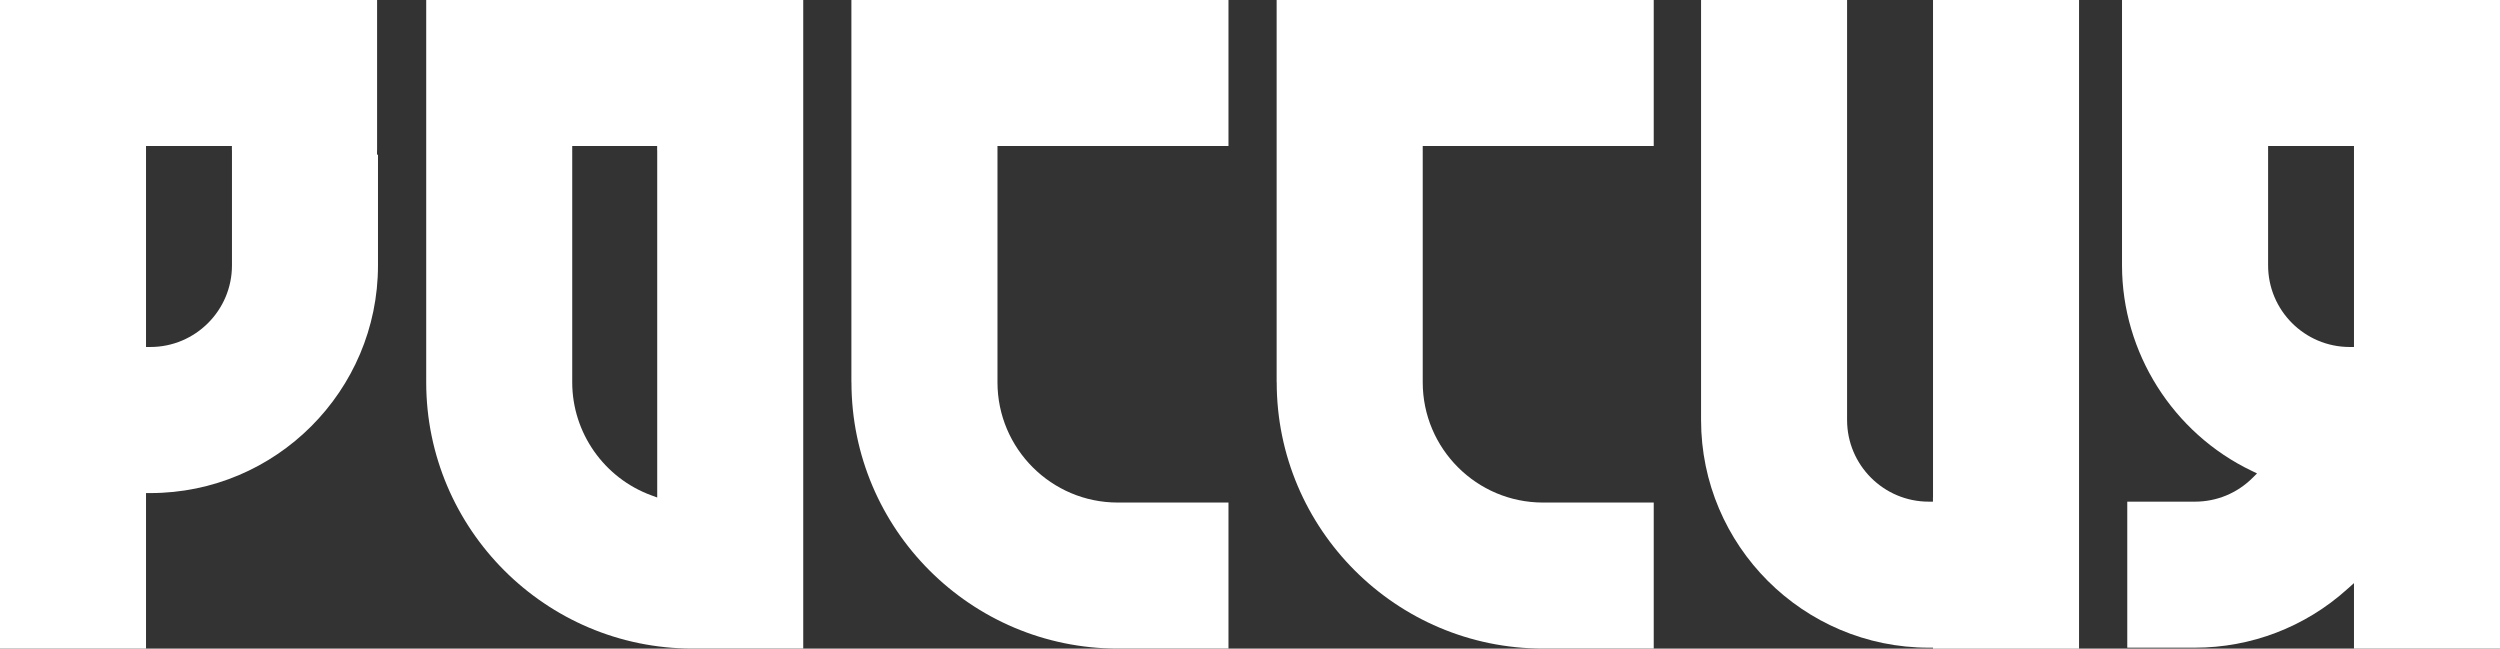
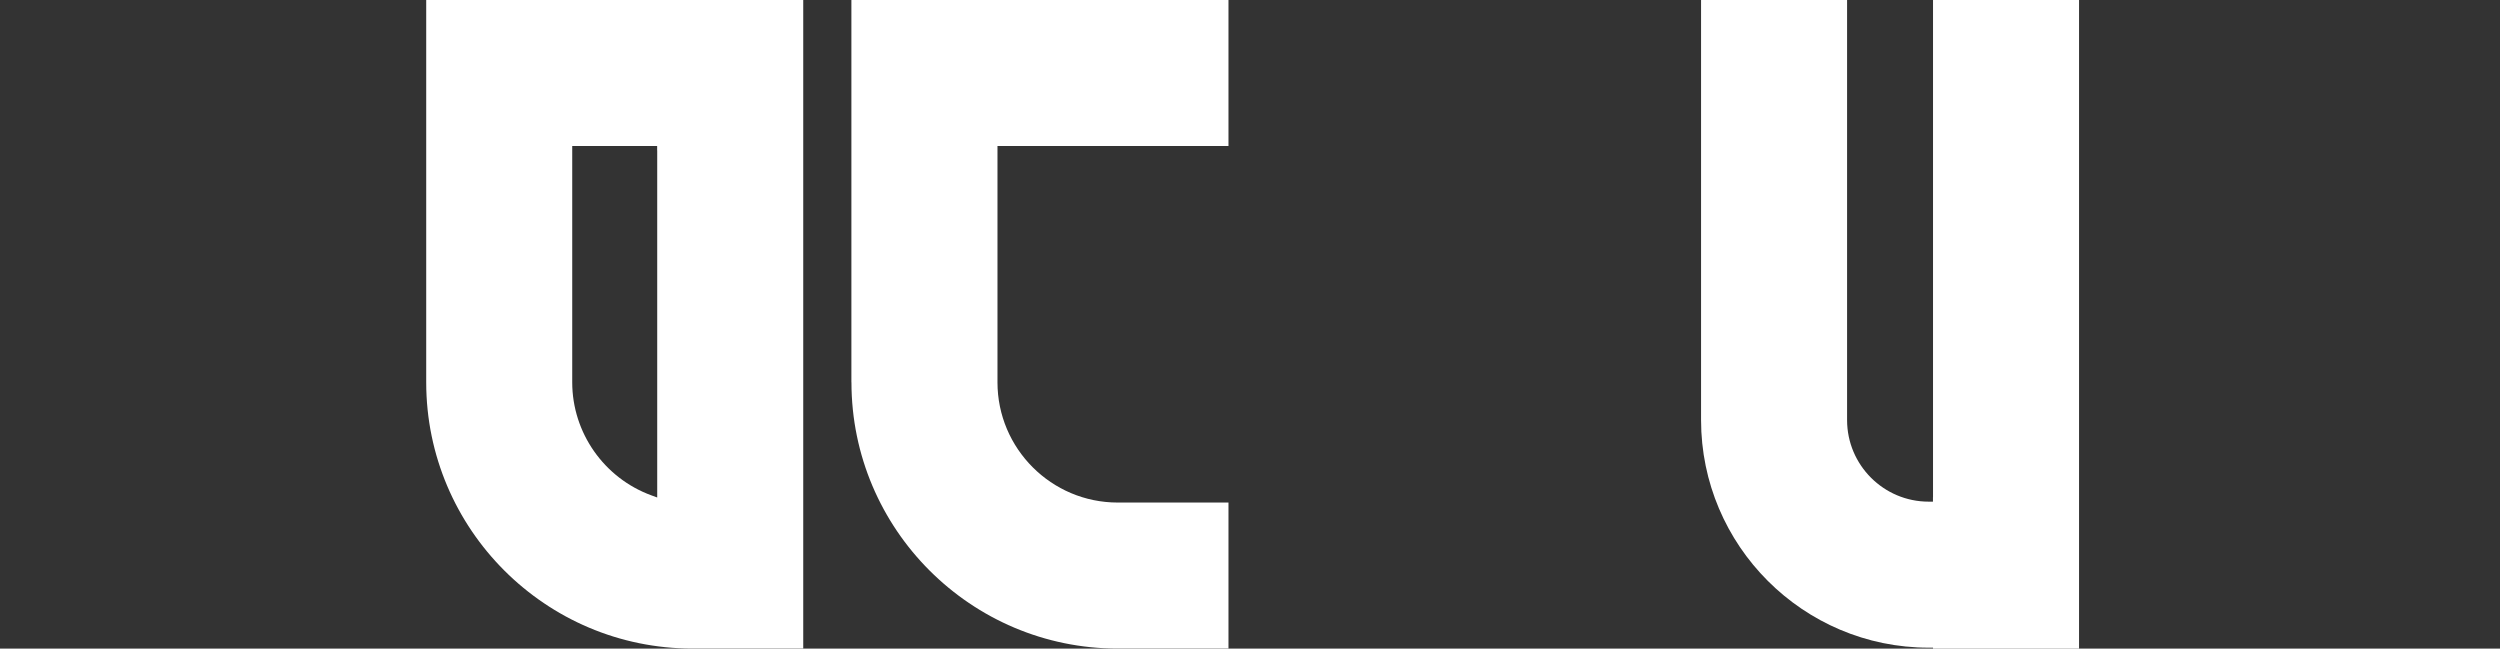
<svg xmlns="http://www.w3.org/2000/svg" id="Layer_1" x="0px" y="0px" viewBox="0 0 390.36 101.28" style="enable-background:new 0 0 390.36 101.28;" xml:space="preserve">
  <rect x="0" y="0" width="390.36" height="101.28" fill="#333333" stroke="none" />
  <style type="text/css"> .st0{fill:#FFFFFF;} </style>
  <g>
    <path class="st0" d="M132.95,59.69c0,22.93,18.65,41.58,41.58,41.58h17.29v-22.8h-17.29c-10.36,0-18.78-8.42-18.78-18.78V23.48 V22.8h0.67h35.4V0h-58.88V59.69z" />
-     <path class="st0" d="M199.35,59.69c0,22.93,18.65,41.58,41.58,41.58h17.29v-22.8h-17.29c-10.36,0-18.78-8.42-18.78-18.78V23.48 V22.8h0.67h35.4V0h-58.88V59.69z" />
-     <path class="st0" d="M58.88,23.48V0H0v101.28h22.8V77.66v-0.67h0.67c19.6,0,35.55-15.95,35.55-35.55V24.15h-0.15V23.48z M36.22,23.48v17.96c0,7.03-5.72,12.74-12.74,12.74H22.8v-0.67V23.48V22.8h0.67h12.07h0.67V23.48z" />
-     <path class="st0" d="M331.34,0v23.48v17.96c0,13.59,7.94,26.18,20.23,32.07l0.85,0.41l-0.67,0.67c-2.41,2.41-5.61,3.74-9.01,3.74 h-10.58v22.8h10.58c8.75,0,17.17-3.22,23.7-9.08l1.12-1v1.5v8.73h22.8V0H331.34z M367.56,23.48v30.03v0.67h-0.67 c-7.03,0-12.74-5.72-12.74-12.74V23.48V22.8h0.67h12.07h0.67V23.48z" />
    <path class="st0" d="M66.55,0v59.69c0,22.93,18.65,41.58,41.58,41.58h17.29v-11.4V77.8V23.48V0h-23.48H66.55z M102.62,23.48v53.24 v0.96l-0.9-0.33c-7.4-2.7-12.37-9.79-12.37-17.65V23.48V22.8h0.67h11.92h0.67V23.48z" />
    <path class="st0" d="M301.82,77.66v0.67h-0.67c-7.03,0-12.74-5.72-12.74-12.74V47.62V0h-22.8v47.62v17.96 c0,19.6,15.95,35.55,35.55,35.55h0.67v0.15h22.8V0h-22.8V77.66z" />
  </g>
</svg>